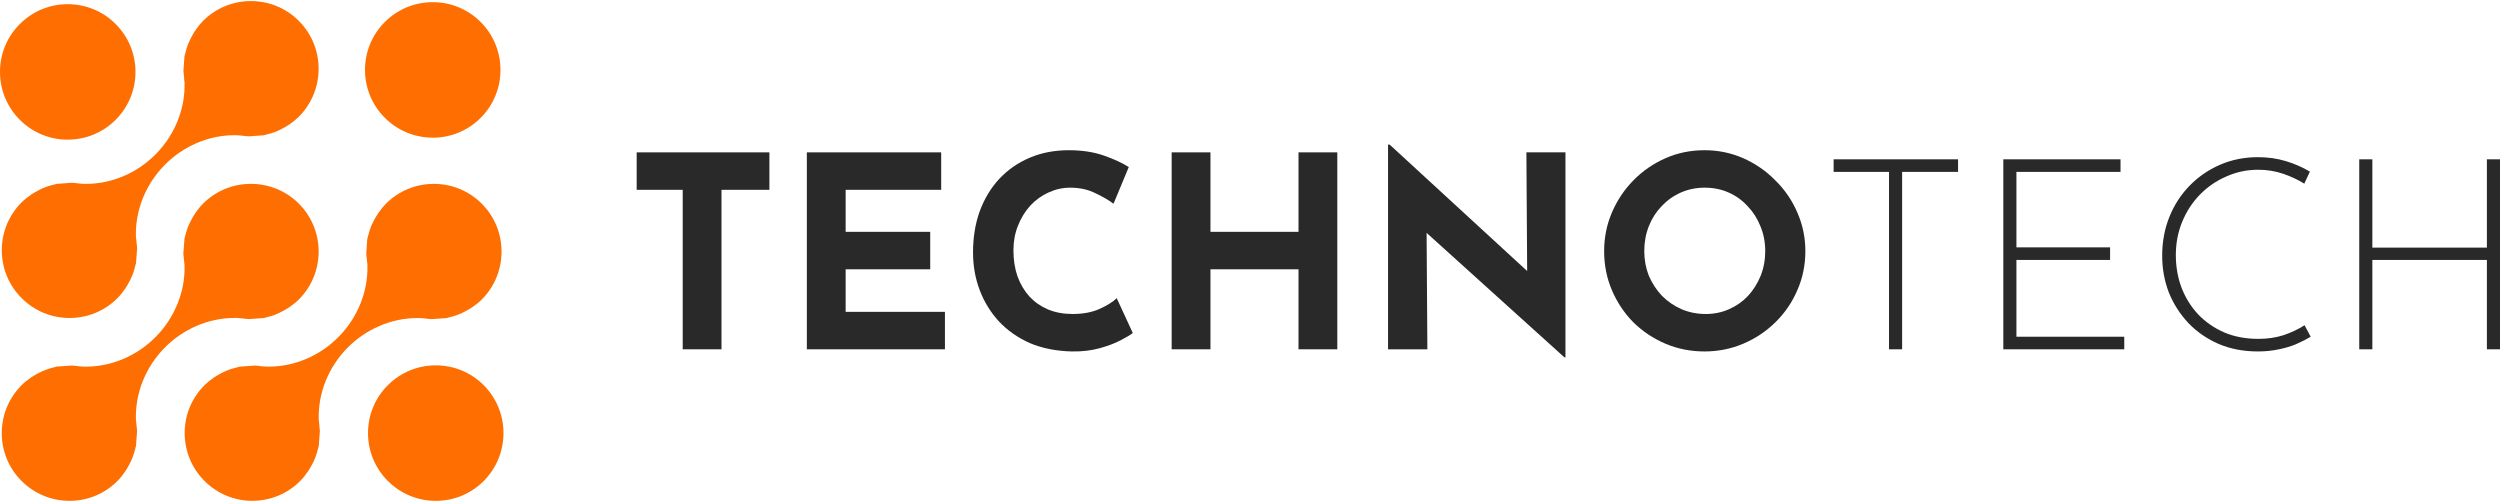
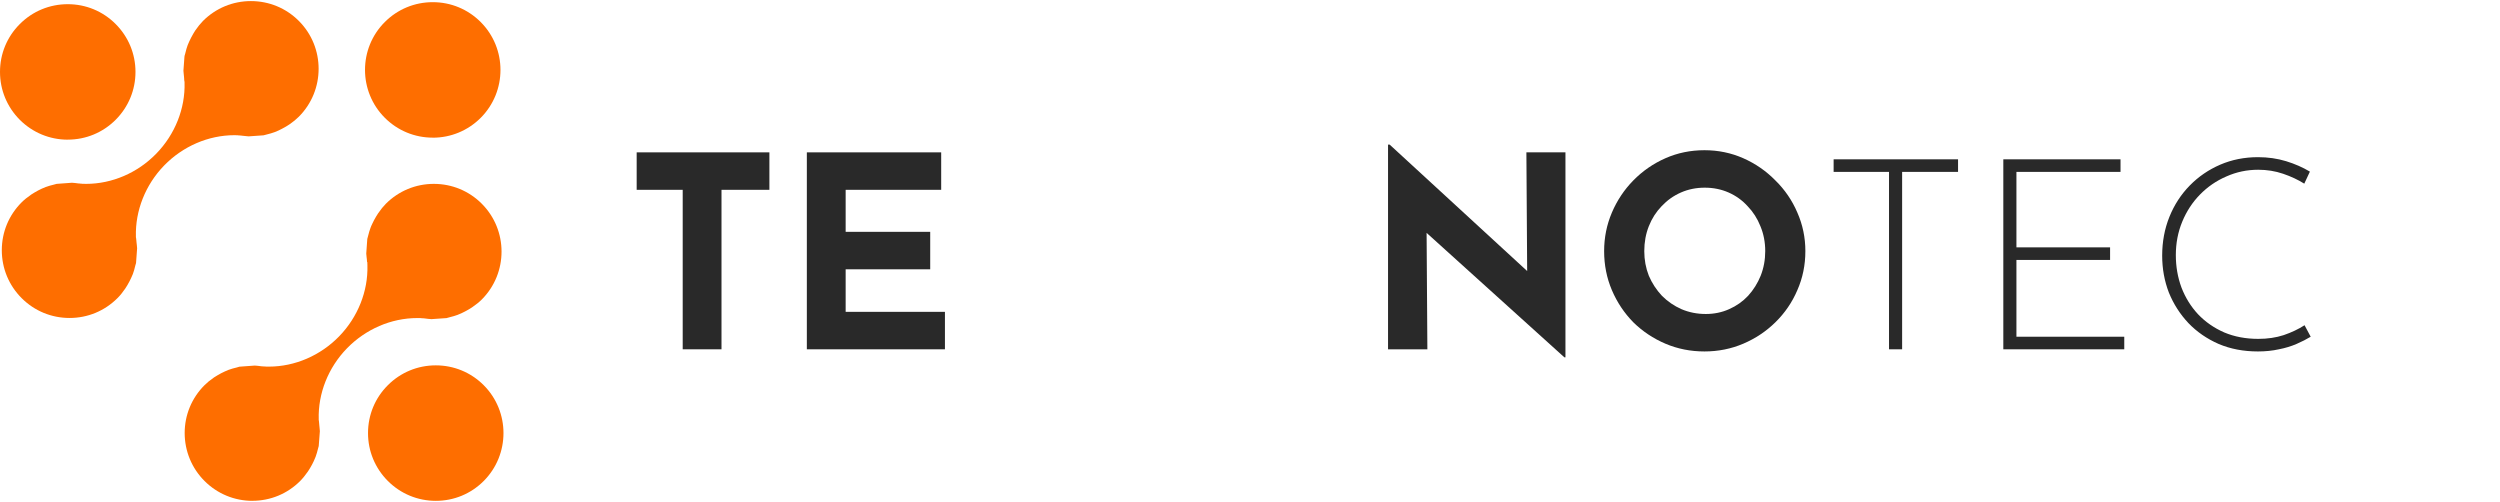
<svg xmlns="http://www.w3.org/2000/svg" width="259" height="52" viewBox="0 0 259 52" fill="none">
  <path d="M45.147 51.887C43.272 51.887 41.509 51.155 40.184 49.83C38.858 48.504 38.127 46.741 38.127 44.867C38.127 42.992 38.854 41.23 40.179 39.909C41.505 38.583 43.268 37.851 45.147 37.851C47.026 37.851 48.784 38.579 50.109 39.904C52.845 42.64 52.845 47.094 50.109 49.834C48.784 51.16 47.026 51.887 45.151 51.887H45.147Z" fill="#FE6E00" />
  <path d="M7.02 14.47C5.146 14.47 3.383 13.738 2.053 12.413C0.732 11.087 0 9.324 0 7.45C0 5.576 0.727 3.813 2.053 2.492C3.378 1.162 5.146 0.434 7.02 0.434C8.895 0.434 10.657 1.162 11.978 2.487C13.304 3.813 14.036 5.576 14.036 7.45C14.036 9.324 13.304 11.087 11.978 12.413C10.653 13.738 8.895 14.466 7.02 14.466V14.47Z" fill="#FE6E00" />
  <path d="M44.83 14.26C42.955 14.26 41.193 13.528 39.867 12.203C37.131 9.467 37.131 5.013 39.867 2.282C41.193 0.956 42.955 0.225 44.834 0.225C46.713 0.225 48.472 0.956 49.797 2.282C52.533 5.018 52.533 9.472 49.797 12.212C48.472 13.533 46.709 14.265 44.839 14.265L44.83 14.26Z" fill="#FE6E00" />
-   <path d="M7.203 51.887C5.329 51.887 3.566 51.155 2.236 49.83C0.91 48.504 0.183 46.741 0.183 44.867C0.183 42.992 0.915 41.23 2.24 39.904C2.517 39.623 2.83 39.369 3.227 39.101C3.347 39.016 3.459 38.949 3.57 38.882C3.829 38.735 4.088 38.596 4.329 38.485C4.458 38.427 4.597 38.364 4.74 38.311C4.994 38.217 5.275 38.132 5.597 38.056C5.659 38.039 5.717 38.025 5.775 38.007C5.811 37.998 5.846 37.985 5.882 37.976L7.444 37.869C7.641 37.878 7.855 37.905 8.082 37.931L8.172 37.945C8.225 37.949 8.297 37.958 8.368 37.963H8.43L8.502 37.981H8.564C8.68 37.981 8.792 37.985 8.904 37.985C11.595 37.985 14.255 36.838 16.196 34.839C18.128 32.848 19.195 30.171 19.119 27.493V27.413L19.101 27.328C19.088 27.252 19.083 27.176 19.079 27.1C19.075 27.011 19.066 26.922 19.052 26.832L19.034 26.676C19.021 26.542 19.003 26.408 18.994 26.274L19.115 24.708C19.124 24.668 19.137 24.632 19.146 24.596L19.173 24.498C19.244 24.199 19.32 23.905 19.436 23.614C19.494 23.449 19.547 23.329 19.61 23.204C19.735 22.932 19.864 22.682 20.016 22.427C20.083 22.316 20.146 22.204 20.221 22.097C20.507 21.682 20.761 21.37 21.029 21.102C22.355 19.776 24.117 19.049 25.996 19.049C27.875 19.049 29.634 19.776 30.964 21.102C33.695 23.838 33.695 28.292 30.959 31.027C30.682 31.304 30.37 31.558 29.968 31.831C29.852 31.911 29.741 31.978 29.629 32.041C29.375 32.192 29.125 32.326 28.87 32.442C28.732 32.505 28.598 32.567 28.464 32.616C28.197 32.714 27.911 32.799 27.612 32.871L27.442 32.915C27.402 32.924 27.366 32.938 27.331 32.947L25.755 33.058C25.572 33.049 25.376 33.027 25.171 33L25.032 32.982C24.988 32.973 24.912 32.969 24.836 32.964H24.782L24.702 32.942H24.64C24.524 32.942 24.412 32.938 24.296 32.938C21.605 32.938 18.945 34.084 17.004 36.079C15.067 38.07 14.005 40.748 14.081 43.43V43.51L14.098 43.59C14.112 43.666 14.116 43.742 14.121 43.818C14.125 43.907 14.134 43.997 14.147 44.086C14.147 44.139 14.161 44.238 14.174 44.331C14.188 44.438 14.201 44.545 14.201 44.653V44.693L14.089 46.197C14.081 46.228 14.031 46.402 14.018 46.456C13.942 46.781 13.857 47.067 13.759 47.326C13.706 47.469 13.652 47.594 13.59 47.723C13.469 47.991 13.335 48.245 13.183 48.504C13.117 48.611 13.041 48.736 12.96 48.857C12.701 49.236 12.443 49.553 12.161 49.834C10.84 51.16 9.078 51.887 7.203 51.887Z" fill="#FE6E00" />
  <path d="M26.157 51.887C24.283 51.887 22.515 51.155 21.19 49.83C19.864 48.504 19.137 46.741 19.132 44.867C19.132 42.992 19.86 41.234 21.185 39.909C21.458 39.636 21.761 39.386 22.181 39.096C22.283 39.025 22.395 38.958 22.515 38.891C22.774 38.735 23.02 38.605 23.279 38.489C23.417 38.427 23.551 38.364 23.685 38.315C23.943 38.222 24.229 38.137 24.528 38.07C24.528 38.07 24.773 37.998 24.805 37.989L26.394 37.873C26.581 37.882 26.782 37.909 26.996 37.936L27.112 37.949C27.188 37.958 27.255 37.963 27.322 37.963C27.349 37.963 27.375 37.963 27.398 37.963H27.447L27.514 37.976C27.63 37.976 27.746 37.981 27.862 37.981C30.549 37.981 33.204 36.834 35.141 34.839C37.073 32.848 38.14 30.171 38.064 27.493L38.055 27.167L38.024 27.131C38.024 27.131 38.024 27.109 38.024 27.096C38.024 27.02 38.015 26.944 38.006 26.863L37.979 26.64C37.966 26.515 37.948 26.395 37.944 26.27L38.051 24.753C38.06 24.717 38.113 24.529 38.127 24.471C38.216 24.11 38.296 23.842 38.385 23.606C38.434 23.463 38.497 23.333 38.559 23.2C38.671 22.954 38.805 22.704 38.965 22.432L38.997 22.383C39.05 22.289 39.104 22.2 39.166 22.111C39.452 21.691 39.711 21.379 39.979 21.106C41.304 19.781 43.071 19.049 44.946 19.049C46.82 19.049 48.583 19.776 49.908 21.102C52.644 23.838 52.644 28.292 49.908 31.032C49.645 31.295 49.328 31.55 48.913 31.835C48.833 31.889 48.757 31.933 48.681 31.983L48.556 32.058C48.32 32.197 48.065 32.331 47.816 32.447C47.677 32.509 47.543 32.572 47.405 32.621C47.159 32.714 46.887 32.79 46.548 32.875C46.481 32.893 46.423 32.911 46.37 32.924C46.329 32.933 46.294 32.947 46.258 32.955L44.696 33.062C44.468 33.054 44.223 33.018 43.982 32.987C43.901 32.978 43.839 32.973 43.776 32.969C43.754 32.969 43.727 32.969 43.705 32.969L43.571 32.955C43.455 32.951 43.339 32.951 43.223 32.951C40.532 32.951 37.881 34.098 35.94 36.093C34.007 38.083 32.941 40.761 33.021 43.443V43.523L33.039 43.599C33.052 43.68 33.057 43.76 33.061 43.84C33.066 43.925 33.075 44.005 33.083 44.081C33.088 44.148 33.097 44.233 33.106 44.313C33.119 44.434 33.133 44.55 33.137 44.67L33.021 46.21C33.012 46.246 32.954 46.451 32.954 46.451C32.878 46.777 32.793 47.063 32.695 47.33C32.651 47.455 32.593 47.58 32.535 47.705L32.517 47.75C32.401 48 32.271 48.25 32.124 48.491C32.053 48.611 31.981 48.727 31.905 48.839C31.628 49.236 31.37 49.557 31.093 49.834C29.776 51.155 28.014 51.883 26.144 51.883L26.157 51.887Z" fill="#FE6E00" />
  <path d="M7.208 32.942C5.333 32.942 3.57 32.215 2.245 30.889C0.919 29.564 0.187 27.801 0.187 25.922C0.187 24.047 0.915 22.289 2.24 20.964C2.513 20.691 2.829 20.437 3.236 20.156C3.343 20.084 3.463 20.013 3.579 19.942C3.82 19.799 4.07 19.665 4.333 19.544C4.467 19.482 4.606 19.419 4.749 19.37C5.007 19.277 5.293 19.192 5.588 19.125L5.766 19.076C5.797 19.067 5.829 19.053 5.864 19.049L7.453 18.933C7.658 18.942 7.881 18.973 8.118 19.004H8.167C8.247 19.018 8.31 19.022 8.377 19.027C8.399 19.027 8.421 19.027 8.444 19.027L8.511 19.04H8.573C8.689 19.045 8.805 19.049 8.921 19.049C11.608 19.049 14.263 17.907 16.2 15.907C18.133 13.917 19.199 11.239 19.119 8.557V8.481L19.101 8.405C19.083 8.32 19.083 8.235 19.079 8.146C19.079 8.075 19.07 8.003 19.061 7.932L19.039 7.718C19.021 7.588 19.008 7.459 19.003 7.329L19.11 5.857L19.119 5.821V5.79C19.128 5.754 19.186 5.562 19.186 5.562C19.275 5.183 19.356 4.911 19.445 4.67C19.494 4.536 19.556 4.406 19.619 4.268C19.735 4.018 19.869 3.759 20.02 3.5L20.043 3.46C20.105 3.357 20.163 3.259 20.23 3.157C20.507 2.755 20.766 2.438 21.029 2.17C22.355 0.845 24.117 0.113 25.996 0.113C27.875 0.113 29.634 0.84 30.959 2.166C33.695 4.902 33.69 9.356 30.959 12.091C30.687 12.364 30.366 12.627 29.973 12.895C29.866 12.971 29.772 13.024 29.678 13.082L29.625 13.113C29.366 13.265 29.111 13.399 28.875 13.511C28.732 13.578 28.603 13.636 28.464 13.685C28.201 13.783 27.92 13.863 27.607 13.939C27.541 13.957 27.483 13.975 27.42 13.988C27.384 13.997 27.349 14.01 27.308 14.019L25.751 14.127C25.555 14.117 25.345 14.091 25.122 14.064L25.028 14.051C24.956 14.042 24.89 14.037 24.827 14.033C24.8 14.033 24.773 14.033 24.751 14.028H24.698L24.631 14.015C24.515 14.015 24.399 14.006 24.283 14.006C21.596 14.006 18.941 15.153 17.004 17.148C15.071 19.138 14.005 21.82 14.08 24.498V24.578L14.098 24.654C14.116 24.735 14.116 24.815 14.125 24.895C14.13 24.976 14.138 25.061 14.147 25.141C14.152 25.208 14.165 25.288 14.174 25.373C14.188 25.489 14.201 25.605 14.205 25.721L14.094 27.252C14.085 27.292 14.072 27.332 14.058 27.372L14.018 27.511C13.942 27.854 13.857 28.14 13.764 28.39C13.714 28.524 13.648 28.658 13.585 28.8C13.469 29.05 13.34 29.3 13.188 29.555C13.116 29.675 13.05 29.791 12.974 29.898C12.684 30.318 12.438 30.621 12.166 30.889C10.84 32.215 9.082 32.942 7.208 32.942Z" fill="#FE6E00" />
  <path d="M65.959 15.784H79.71V19.665H74.747V36.188H70.728V19.665H65.959V15.784Z" fill="#292929" />
  <path d="M83.589 15.784H97.507V19.665H87.609V24.018H96.37V27.899H87.609V32.307H97.895V36.188H83.589V15.784Z" fill="#292929" />
-   <path d="M117.357 34.497C117.135 34.682 116.719 34.931 116.109 35.246C115.518 35.56 114.788 35.837 113.919 36.077C113.05 36.318 112.089 36.428 111.036 36.41C109.428 36.373 107.986 36.087 106.711 35.551C105.454 34.996 104.382 34.248 103.495 33.305C102.626 32.362 101.961 31.281 101.499 30.061C101.037 28.842 100.806 27.539 100.806 26.152C100.806 24.6 101.037 23.177 101.499 21.883C101.98 20.589 102.654 19.471 103.523 18.529C104.41 17.586 105.463 16.856 106.683 16.338C107.903 15.821 109.252 15.562 110.731 15.562C112.099 15.562 113.309 15.747 114.363 16.117C115.416 16.486 116.276 16.884 116.941 17.309L115.361 21.107C114.899 20.756 114.279 20.395 113.503 20.026C112.745 19.637 111.868 19.443 110.87 19.443C110.093 19.443 109.345 19.61 108.624 19.942C107.922 20.257 107.293 20.709 106.739 21.301C106.203 21.892 105.778 22.585 105.463 23.38C105.149 24.156 104.992 25.007 104.992 25.931C104.992 26.91 105.131 27.807 105.408 28.62C105.704 29.433 106.12 30.135 106.656 30.727C107.192 31.3 107.829 31.743 108.568 32.057C109.326 32.372 110.176 32.529 111.119 32.529C112.209 32.529 113.143 32.353 113.919 32.002C114.695 31.651 115.287 31.281 115.693 30.893L117.357 34.497Z" fill="#292929" />
-   <path d="M138.545 15.784V36.188H134.525V27.899H125.404V36.188H121.384V15.784H125.404V24.018H134.525V15.784H138.545Z" fill="#292929" />
  <path d="M162.07 37.02L146.601 23.047L147.793 23.713L147.876 36.188H143.801V14.98H143.967L159.104 28.897L158.217 28.509L158.134 15.784H162.181V37.02H162.07Z" fill="#292929" />
  <path d="M166.188 26.014C166.188 24.609 166.456 23.279 166.992 22.022C167.528 20.765 168.268 19.656 169.21 18.695C170.171 17.715 171.28 16.948 172.537 16.394C173.794 15.839 175.143 15.562 176.585 15.562C178.008 15.562 179.348 15.839 180.605 16.394C181.861 16.948 182.97 17.715 183.931 18.695C184.911 19.656 185.669 20.765 186.205 22.022C186.759 23.279 187.036 24.609 187.036 26.014C187.036 27.455 186.759 28.805 186.205 30.061C185.669 31.318 184.911 32.427 183.931 33.388C182.97 34.331 181.861 35.07 180.605 35.606C179.348 36.142 178.008 36.41 176.585 36.41C175.143 36.41 173.794 36.142 172.537 35.606C171.28 35.07 170.171 34.331 169.21 33.388C168.268 32.427 167.528 31.318 166.992 30.061C166.456 28.805 166.188 27.455 166.188 26.014ZM170.347 26.014C170.347 26.919 170.504 27.77 170.818 28.564C171.151 29.341 171.604 30.034 172.177 30.644C172.768 31.235 173.443 31.697 174.2 32.03C174.977 32.362 175.818 32.529 176.723 32.529C177.592 32.529 178.396 32.362 179.135 32.03C179.893 31.697 180.549 31.235 181.104 30.644C181.658 30.034 182.092 29.341 182.407 28.564C182.721 27.77 182.878 26.919 182.878 26.014C182.878 25.09 182.711 24.23 182.379 23.436C182.065 22.641 181.621 21.948 181.048 21.356C180.494 20.746 179.838 20.275 179.08 19.942C178.322 19.61 177.5 19.443 176.612 19.443C175.725 19.443 174.903 19.61 174.145 19.942C173.387 20.275 172.722 20.746 172.149 21.356C171.576 21.948 171.132 22.641 170.818 23.436C170.504 24.23 170.347 25.09 170.347 26.014Z" fill="#292929" />
  <path d="M189.963 16.505H202.854V17.808H197.06V36.188H195.702V17.808H189.963V16.505Z" fill="#292929" />
  <path d="M207.544 16.505H219.686V17.808H208.902V25.626H218.605V26.929H208.902V34.885H220.074V36.188H207.544V16.505Z" fill="#292929" />
  <path d="M239.388 34.885C238.963 35.144 238.474 35.394 237.919 35.634C237.365 35.874 236.755 36.059 236.089 36.188C235.424 36.336 234.703 36.41 233.927 36.41C232.43 36.41 231.071 36.151 229.852 35.634C228.632 35.098 227.588 34.377 226.719 33.471C225.85 32.547 225.176 31.494 224.695 30.311C224.233 29.11 224.002 27.834 224.002 26.485C224.002 25.044 224.252 23.704 224.751 22.465C225.25 21.227 225.952 20.146 226.857 19.222C227.763 18.297 228.817 17.577 230.018 17.059C231.219 16.542 232.522 16.283 233.927 16.283C234.962 16.283 235.932 16.422 236.838 16.699C237.743 16.976 238.566 17.337 239.305 17.78L238.723 19.028C238.076 18.621 237.346 18.279 236.533 18.002C235.72 17.725 234.86 17.586 233.955 17.586C232.79 17.586 231.691 17.817 230.656 18.279C229.621 18.723 228.706 19.351 227.911 20.164C227.135 20.959 226.525 21.892 226.081 22.964C225.638 24.036 225.416 25.191 225.416 26.43C225.416 27.613 225.61 28.731 225.998 29.784C226.405 30.838 226.978 31.762 227.717 32.556C228.475 33.351 229.38 33.98 230.434 34.442C231.487 34.885 232.661 35.107 233.955 35.107C234.916 35.107 235.794 34.978 236.588 34.719C237.402 34.442 238.122 34.1 238.751 33.693L239.388 34.885Z" fill="#292929" />
-   <path d="M259 16.505V36.188H257.642V26.929H245.776V36.188H244.418V16.505H245.776V25.653H257.642V16.505H259Z" fill="#292929" />
</svg>